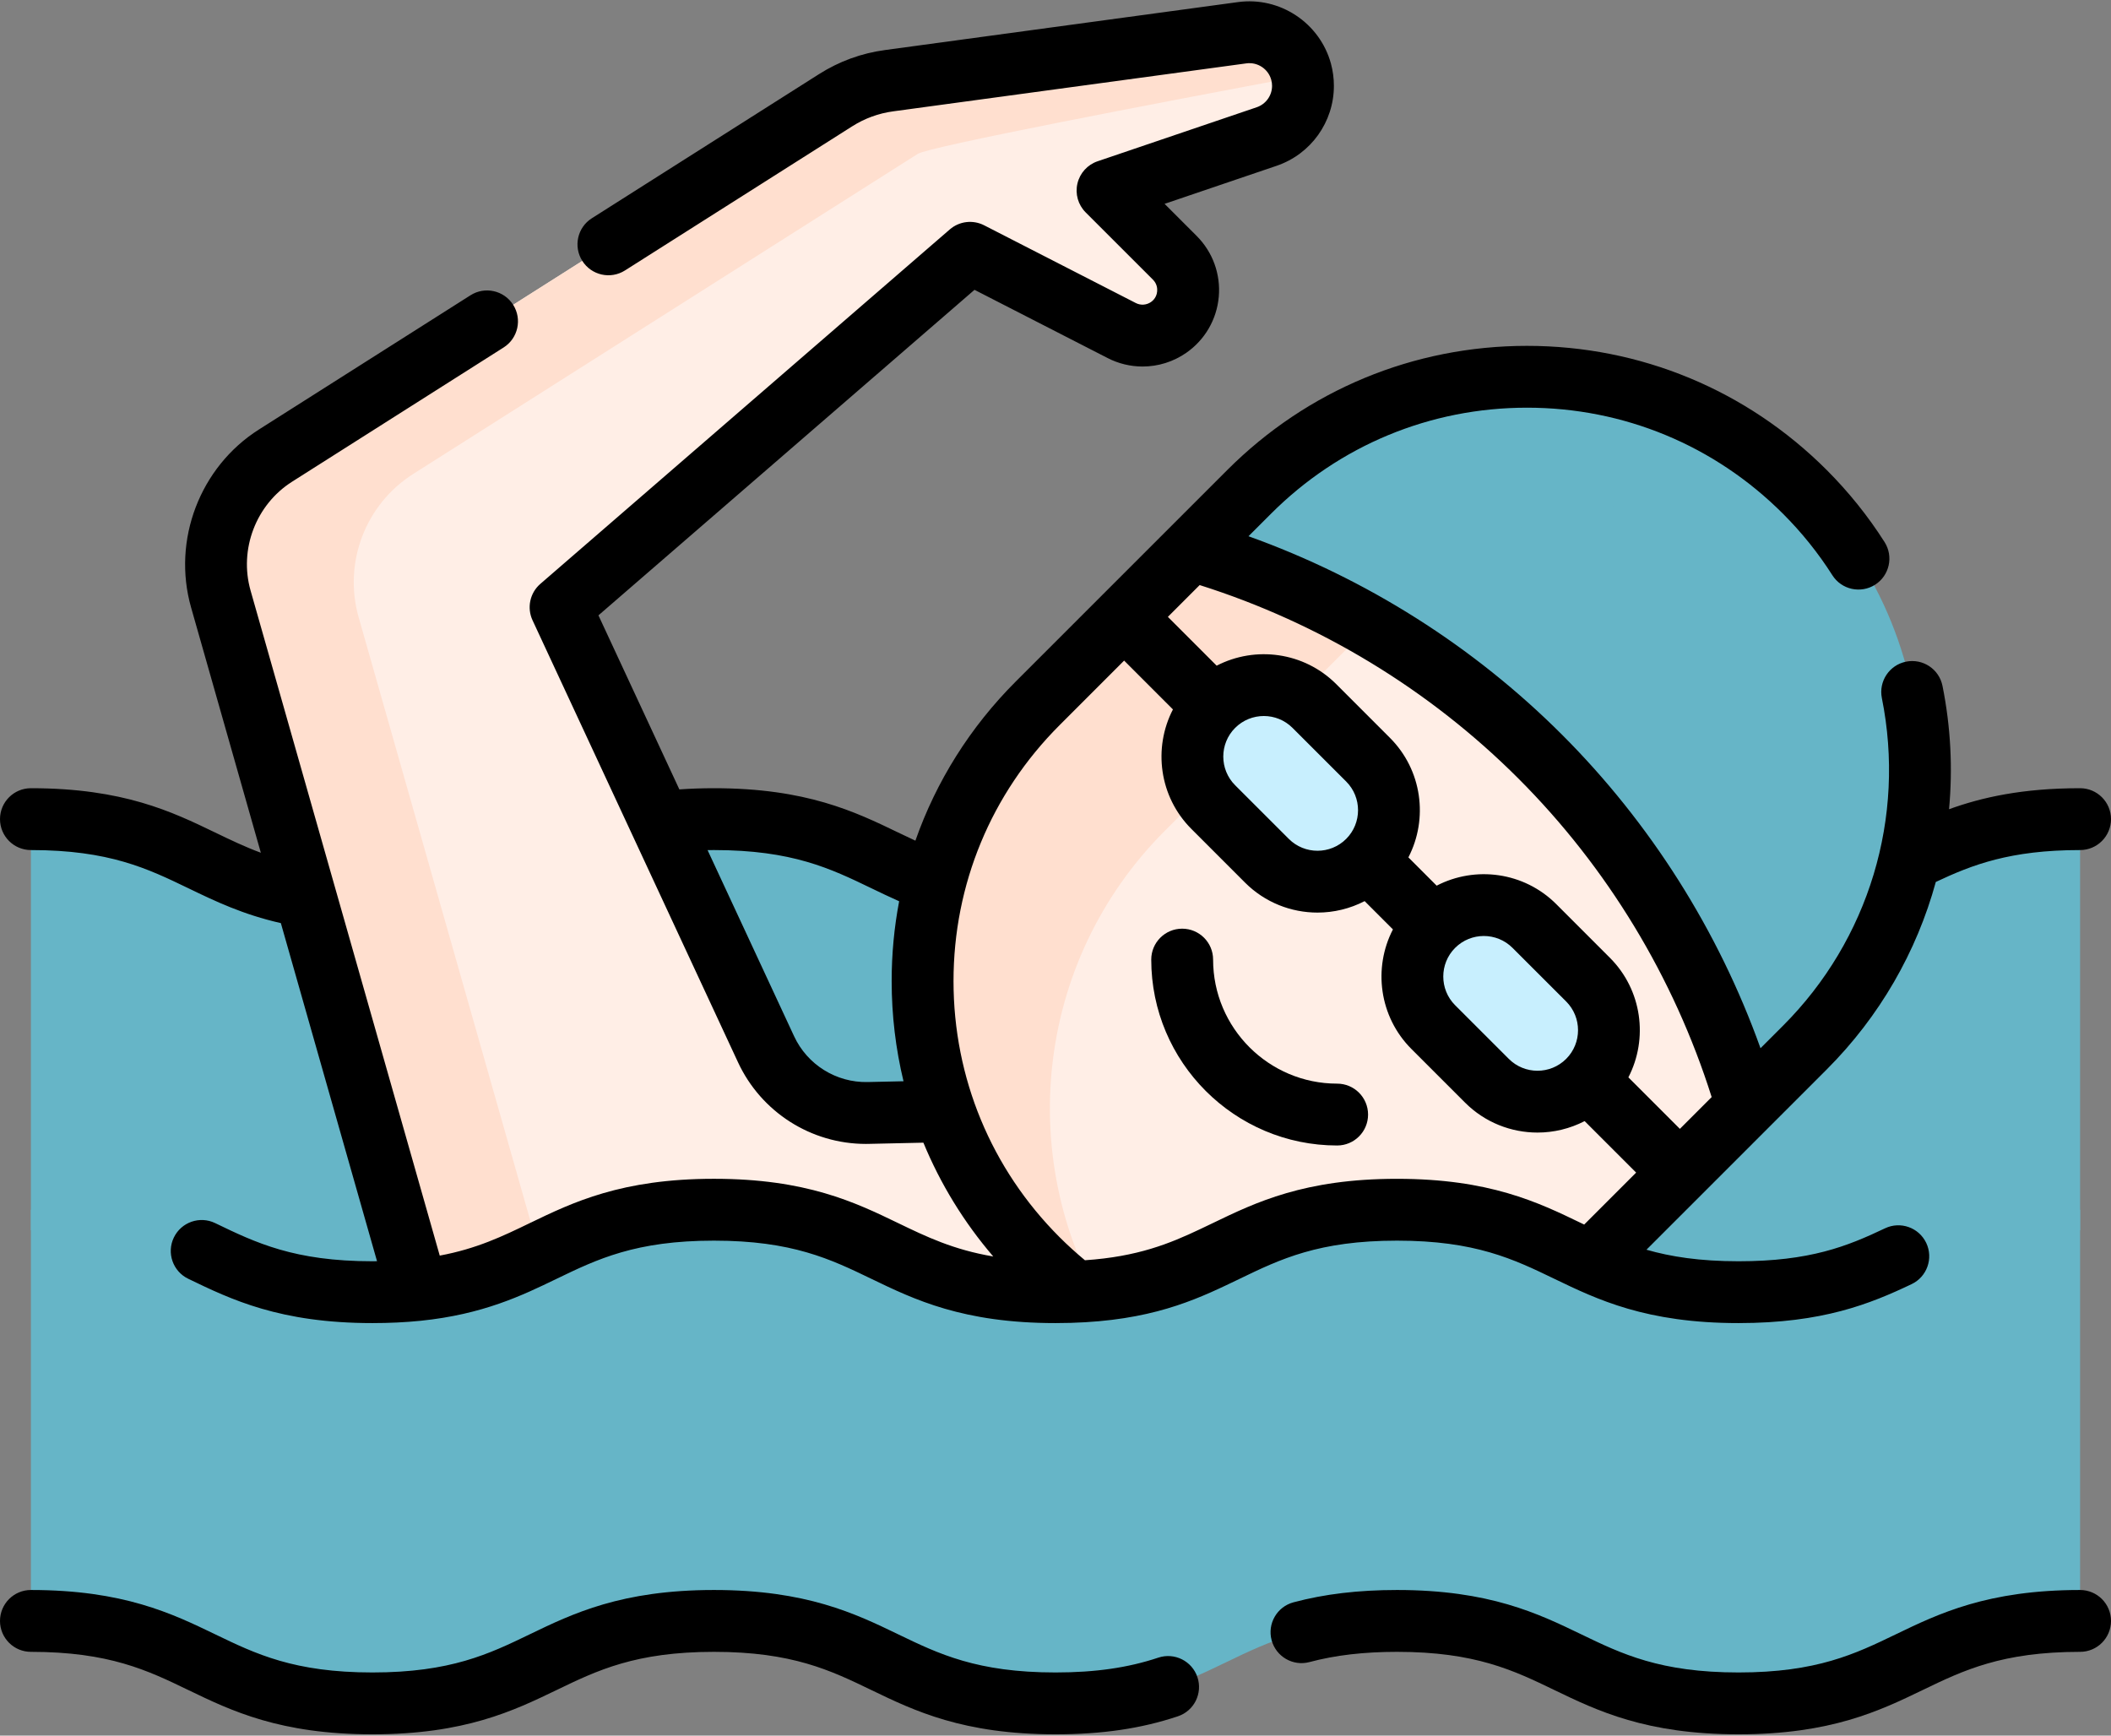
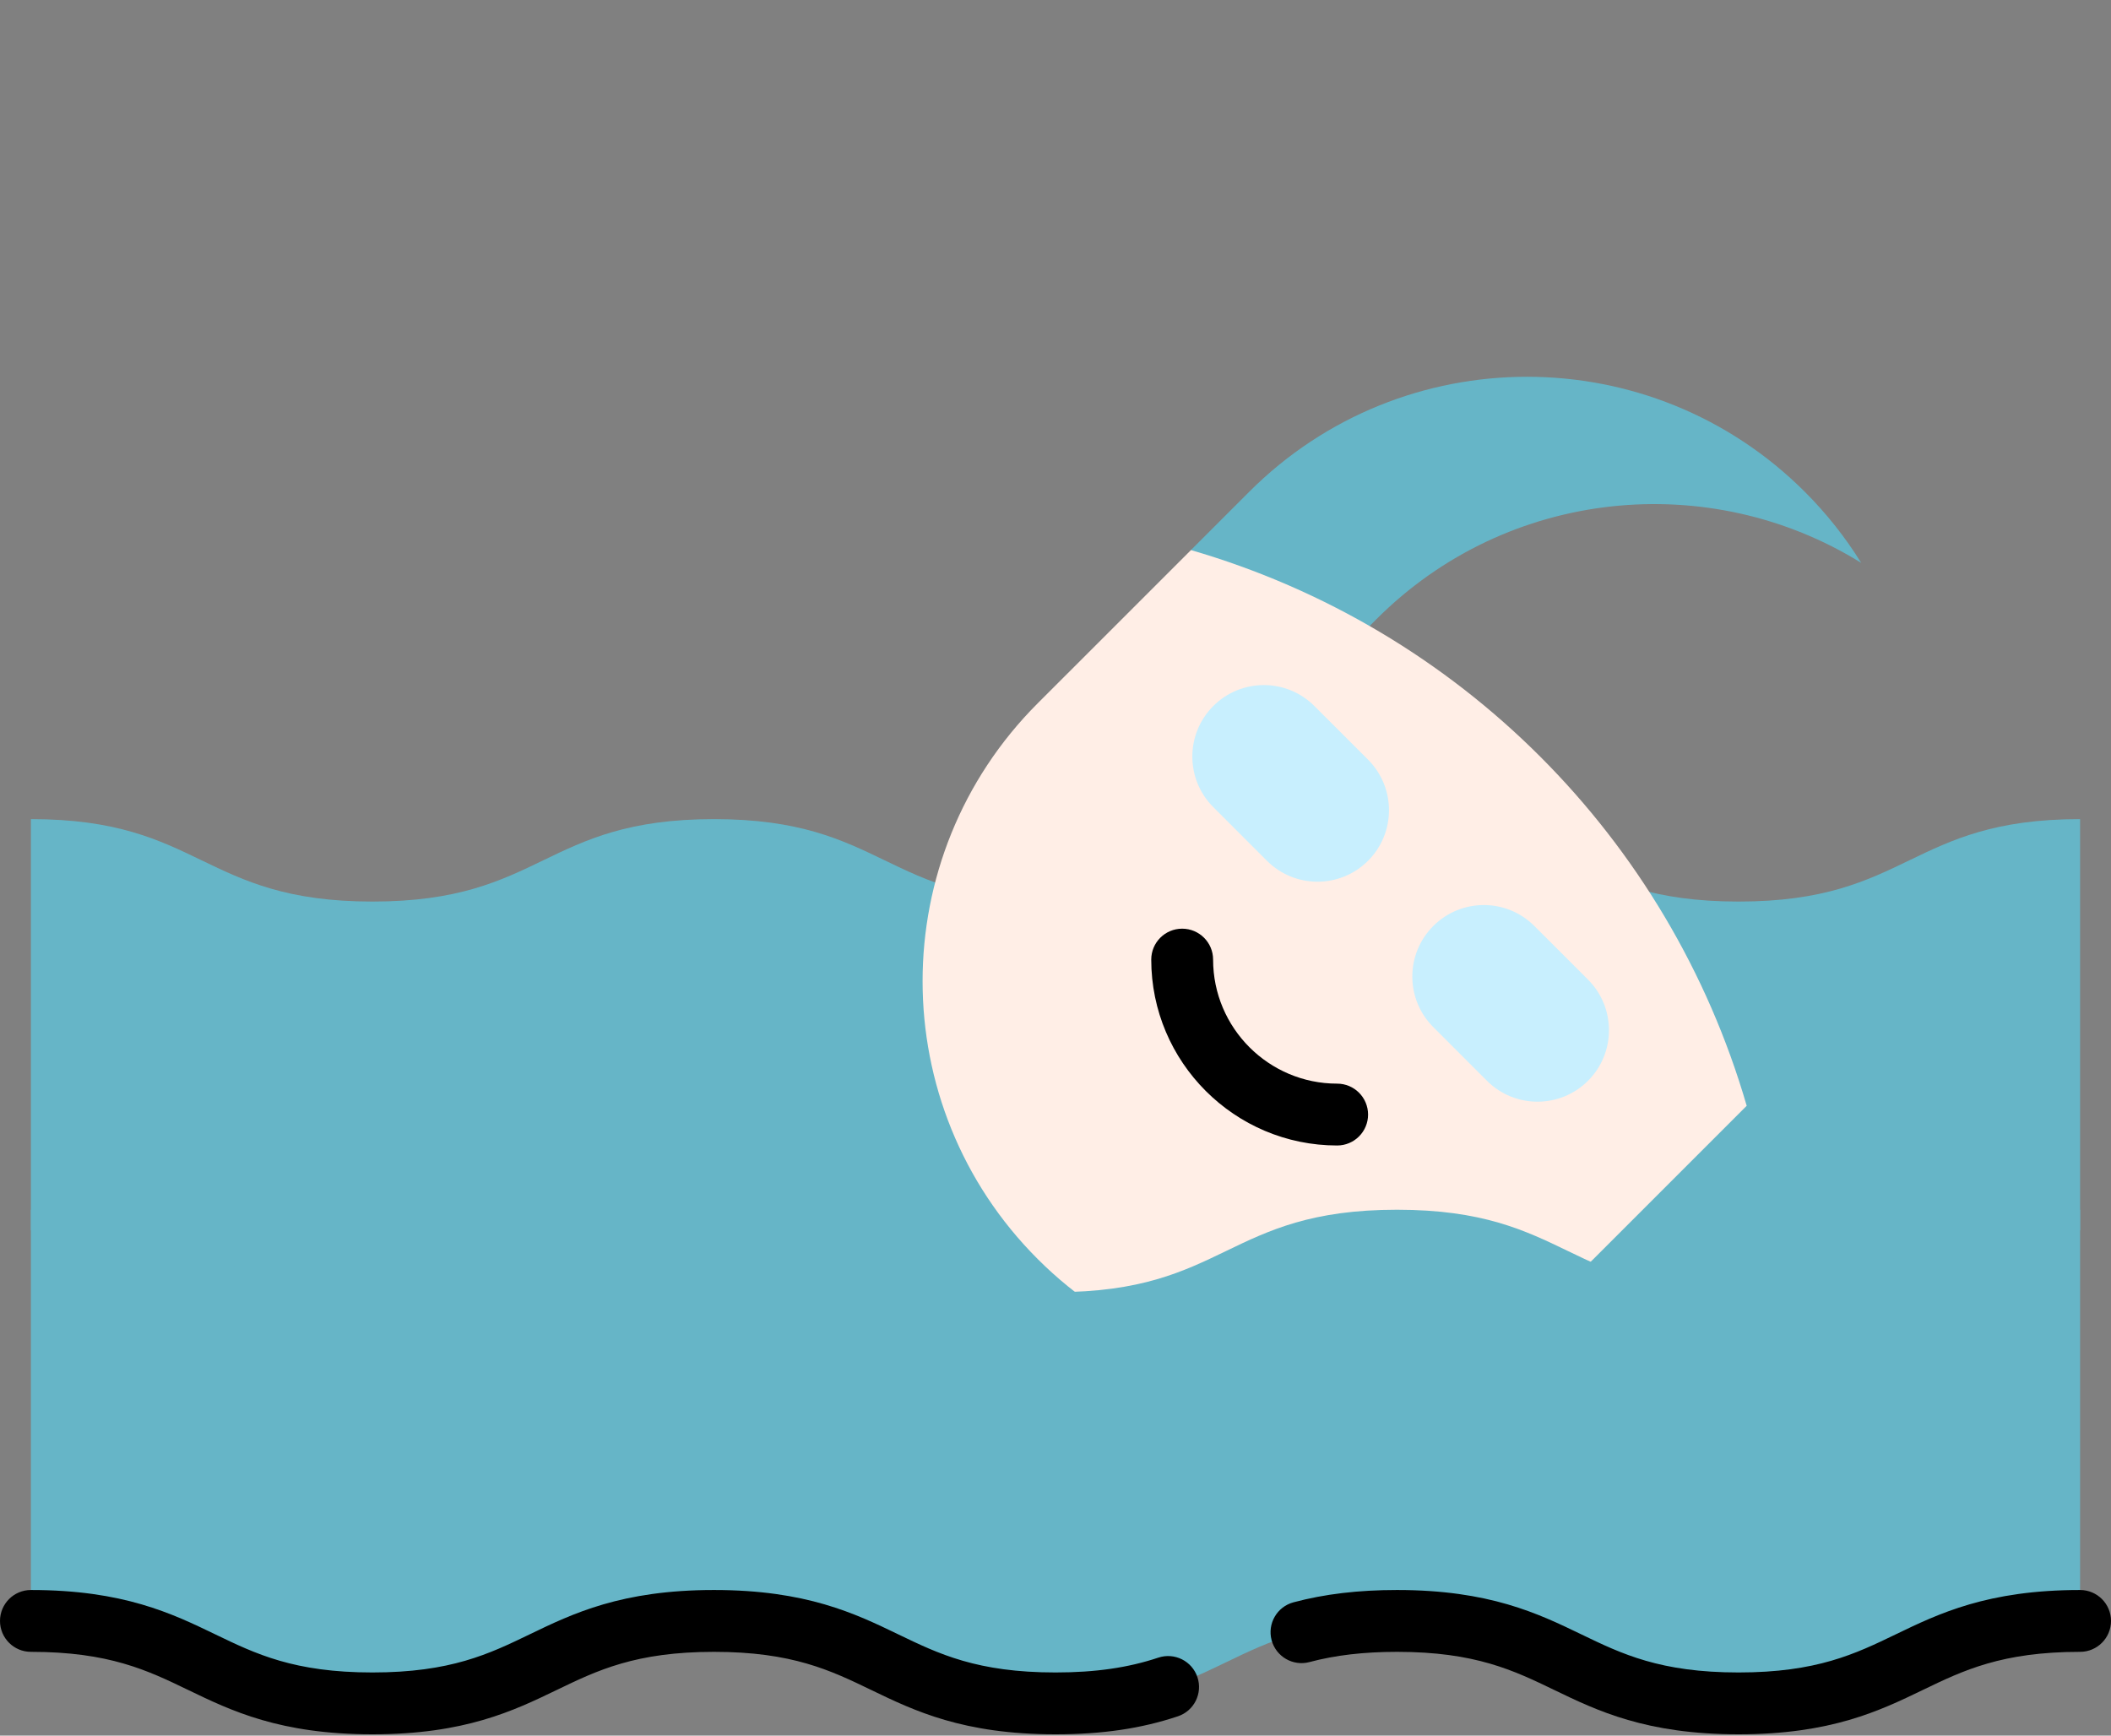
<svg xmlns="http://www.w3.org/2000/svg" width="90" height="74" viewBox="0 0 90 74" fill="none">
  <rect x="0" y="0" width="90" height="74" fill="#808080" stroke="none" />
  <path d="M88.682 52.457C81.401 52.457 81.401 55.972 74.121 55.972C66.84 55.972 66.84 52.457 59.559 52.457C52.279 52.457 52.279 55.972 44.999 55.972C37.719 55.972 37.719 52.457 30.439 52.457C23.159 52.457 23.159 55.972 15.879 55.972C8.599 55.972 8.599 52.457 1.318 52.457V34.924C8.598 34.924 8.598 38.439 15.879 38.439C23.159 38.439 23.159 34.924 30.439 34.924C37.719 34.924 37.719 38.439 44.999 38.439C52.279 38.439 52.279 34.924 59.559 34.924C66.84 34.924 66.84 38.439 74.121 38.439C81.401 38.439 81.401 34.924 88.682 34.924V52.457Z" fill="#66B5C7" />
-   <path d="M54.002 5.822L47.218 8.124L50.085 10.991C50.468 11.375 50.655 11.87 50.655 12.364C50.655 12.974 50.37 13.579 49.822 13.96C49.231 14.37 48.464 14.423 47.825 14.094L41.356 10.779L23.899 25.891L28.16 35.058L32.658 44.734C33.444 46.427 35.158 47.494 37.023 47.452L40.275 47.38L47.926 47.146L51.727 53.599C50.075 54.383 48.271 55.093 44.998 55.093C41.358 55.093 39.538 54.214 37.719 53.335C35.898 52.456 34.078 51.578 30.438 51.578C26.799 51.578 24.978 52.456 23.159 53.335C23.106 53.362 23.053 53.386 22.999 53.413C21.584 54.096 20.134 54.763 17.794 55.002L13.022 38.222L9.415 25.541C8.752 23.21 9.701 20.723 11.745 19.425L16.488 16.416L21.674 13.125L35.625 4.273C36.318 3.834 37.097 3.549 37.91 3.44L52.959 1.396C53.063 1.381 53.167 1.374 53.269 1.374C54.285 1.374 55.195 2.053 55.469 3.057C55.485 3.116 55.499 3.176 55.51 3.238C55.719 4.345 55.084 5.452 54.002 5.822Z" fill="#FFEEE6" />
-   <path d="M15.291 26.32L22.999 53.413C21.584 54.096 20.134 54.763 17.794 55.002L13.022 38.222L9.415 25.541C8.752 23.21 9.701 20.723 11.745 19.425L16.488 16.416L21.674 13.125L35.625 4.273C36.318 3.834 37.097 3.549 37.91 3.44L52.959 1.396C53.063 1.381 53.167 1.374 53.269 1.374C54.285 1.374 55.195 2.053 55.469 3.057C55.485 3.116 55.499 3.176 55.51 3.238C49.252 4.408 39.616 6.252 39.132 6.558L17.622 20.204C15.578 21.501 14.628 23.99 15.291 26.32Z" fill="#FFDFCF" />
-   <path d="M76.948 44.667L74.469 47.146L74.468 47.145C65.073 42.113 55.313 32.044 50.775 23.453L53.255 20.973C59.798 14.43 70.406 14.429 76.949 20.972C83.491 27.515 83.492 38.124 76.948 44.667Z" fill="#66B5C7" />
  <path d="M79.35 23.998C72.889 19.99 64.292 20.79 58.682 26.4L55.045 30.036C53.355 27.817 51.904 25.588 50.775 23.451L53.254 20.972C59.797 14.429 70.405 14.428 76.948 20.971C77.882 21.904 78.683 22.923 79.35 23.998Z" fill="#66B5C7" />
  <path d="M74.469 47.146L67.935 53.68C61.391 60.225 50.783 60.224 44.24 53.68C37.698 47.139 37.697 36.531 44.241 29.986L50.775 23.453C62.208 26.774 71.147 35.713 74.468 47.145L74.469 47.146Z" fill="#FFEEE6" />
-   <path d="M47.267 56.083C46.192 55.415 45.174 54.614 44.24 53.68C37.698 47.138 37.697 36.53 44.241 29.986L50.775 23.452C53.466 24.233 56.019 25.328 58.393 26.69L49.669 35.414C44.059 41.023 43.259 49.621 47.267 56.083Z" fill="#FFDFCF" />
  <path d="M67.704 46.079C66.513 47.269 64.584 47.269 63.393 46.079L61.106 43.791C59.915 42.601 59.915 40.671 61.106 39.481C62.296 38.29 64.226 38.29 65.416 39.481L67.704 41.768C68.894 42.958 68.894 44.888 67.704 46.079Z" fill="#C8EFFE" />
  <path d="M58.325 36.7C57.134 37.89 55.205 37.89 54.014 36.7L51.727 34.412C50.536 33.222 50.536 31.292 51.727 30.102C52.917 28.911 54.847 28.911 56.037 30.102L58.325 32.389C59.515 33.58 59.515 35.509 58.325 36.7Z" fill="#C8EFFE" />
  <path d="M88.682 69.111C81.401 69.111 81.401 72.626 74.121 72.626C66.84 72.626 66.84 69.111 59.559 69.111C52.279 69.111 52.279 72.626 44.999 72.626C37.719 72.626 37.719 69.111 30.439 69.111C23.159 69.111 23.159 72.626 15.879 72.626C8.599 72.626 8.599 69.111 1.318 69.111V51.578C8.598 51.578 8.598 55.093 15.879 55.093C23.159 55.093 23.159 51.578 30.439 51.578C37.719 51.578 37.719 55.093 44.999 55.093C52.279 55.093 52.279 51.578 59.559 51.578C66.84 51.578 66.84 55.093 74.121 55.093C81.401 55.093 81.401 51.578 88.682 51.578V69.111Z" fill="#66B5C7" />
  <path d="M57.008 46.202C54.091 46.202 51.719 43.829 51.719 40.913C51.719 40.185 51.129 39.595 50.4 39.595C49.672 39.595 49.082 40.185 49.082 40.913C49.082 45.283 52.638 48.839 57.008 48.839C57.736 48.839 58.326 48.249 58.326 47.521C58.326 46.793 57.736 46.202 57.008 46.202Z" fill="black" />
-   <path d="M66.269 54.524C68.102 55.408 70.18 56.411 74.12 56.411C77.707 56.411 79.732 55.591 81.498 54.751C82.156 54.438 82.435 53.652 82.123 52.994C81.81 52.336 81.023 52.057 80.366 52.37C78.75 53.139 77.165 53.775 74.12 53.775C72.467 53.775 71.232 53.581 70.195 53.283L77.88 45.598C80.136 43.342 81.715 40.581 82.531 37.603C84.077 36.873 85.699 36.243 88.682 36.243C89.41 36.243 90 35.652 90 34.924C90 34.196 89.41 33.606 88.682 33.606C86.226 33.606 84.494 33.995 83.095 34.502C83.256 32.769 83.169 30.999 82.816 29.243C82.673 28.529 81.979 28.067 81.264 28.21C80.55 28.354 80.088 29.049 80.231 29.763C81.254 34.848 79.678 40.071 76.016 43.733L75.057 44.692C73.263 39.681 70.365 35.094 66.596 31.325C62.826 27.555 58.239 24.658 53.228 22.863L54.187 21.904C57.102 18.988 60.978 17.382 65.102 17.382C69.224 17.382 73.101 18.988 76.016 21.904C76.815 22.703 77.523 23.585 78.121 24.526C78.511 25.14 79.326 25.321 79.941 24.931C80.555 24.54 80.737 23.725 80.346 23.111C79.645 22.008 78.815 20.975 77.881 20.04C74.467 16.626 69.929 14.746 65.102 14.746C60.274 14.746 55.736 16.626 52.323 20.04L43.309 29.054C41.36 31.002 39.912 33.317 39.027 35.843C38.783 35.73 38.539 35.614 38.291 35.494C36.458 34.609 34.38 33.606 30.439 33.606C29.927 33.606 29.436 33.624 28.964 33.657L25.514 26.236L41.547 12.357L47.221 15.265C47.679 15.502 48.194 15.627 48.711 15.627C49.379 15.627 50.023 15.425 50.575 15.043C51.37 14.49 51.875 13.62 51.961 12.655C52.047 11.69 51.703 10.744 51.018 10.059L49.65 8.691L54.427 7.069C55.888 6.572 56.869 5.202 56.869 3.659C56.869 3.339 56.827 3.02 56.742 2.708C56.266 0.972 54.564 -0.154 52.782 0.089L37.736 2.133C36.728 2.268 35.781 2.613 34.92 3.159L25.233 9.305C24.618 9.695 24.435 10.509 24.826 11.124C25.216 11.739 26.03 11.921 26.645 11.531L36.332 5.386C36.869 5.046 37.459 4.83 38.089 4.746L53.138 2.702C53.616 2.637 54.071 2.939 54.198 3.403C54.221 3.487 54.233 3.573 54.233 3.659C54.233 4.073 53.969 4.44 53.578 4.573L46.795 6.876C46.364 7.022 46.038 7.381 45.935 7.825C45.831 8.269 45.964 8.734 46.286 9.056L49.154 11.923C49.333 12.103 49.344 12.312 49.334 12.421C49.325 12.53 49.277 12.733 49.071 12.877C48.881 13.008 48.633 13.027 48.426 12.921L41.958 9.606C41.479 9.361 40.9 9.43 40.493 9.782L23.037 24.894C22.592 25.279 22.456 25.913 22.704 26.446L31.463 45.289C32.45 47.416 34.58 48.772 36.916 48.772C36.961 48.772 37.007 48.771 37.053 48.77L39.368 48.719C40.09 50.47 41.09 52.106 42.346 53.571C40.643 53.283 39.49 52.727 38.29 52.147C36.457 51.262 34.379 50.259 30.439 50.259C26.496 50.259 24.419 51.263 22.585 52.149C21.432 52.707 20.331 53.239 18.748 53.534L10.683 25.18C10.184 23.425 10.911 21.516 12.452 20.538L21.471 14.815C22.086 14.425 22.268 13.61 21.878 12.995C21.488 12.381 20.673 12.199 20.059 12.589L11.039 18.312C8.52 19.911 7.331 23.031 8.147 25.901L11.121 36.358C10.431 36.102 9.811 35.803 9.173 35.495C7.339 34.61 5.261 33.606 1.318 33.606C0.59 33.606 0 34.196 0 34.924C0 35.653 0.59 36.243 1.318 36.243C4.657 36.243 6.294 37.033 8.026 37.869C9.171 38.422 10.35 38.99 11.974 39.358L16.074 53.772C16.009 53.773 15.944 53.775 15.878 53.775C12.54 53.775 10.904 52.984 9.173 52.148C8.517 51.831 7.729 52.106 7.412 52.762C7.095 53.417 7.37 54.206 8.026 54.522C9.859 55.408 11.936 56.411 15.878 56.411C16.587 56.411 17.276 56.379 17.928 56.313C20.594 56.041 22.262 55.234 23.733 54.522C25.464 53.686 27.1 52.896 30.438 52.896C33.776 52.896 35.411 53.685 37.146 54.522C38.979 55.408 41.056 56.411 44.998 56.411C48.576 56.411 50.563 55.611 52.281 54.796C52.427 54.728 52.571 54.658 52.715 54.589L52.853 54.522C54.584 53.686 56.219 52.896 59.56 52.896C62.899 52.896 64.534 53.686 66.269 54.524ZM64.731 33.189C68.523 36.981 71.361 41.665 72.975 46.775L71.62 48.13L69.424 45.934C70.275 44.29 70.013 42.213 68.636 40.836L66.349 38.548C64.971 37.171 62.895 36.909 61.25 37.761L60.045 36.555C60.897 34.911 60.635 32.834 59.257 31.457L56.97 29.169C55.592 27.792 53.516 27.53 51.871 28.382L49.791 26.301L51.146 24.945C56.255 26.56 60.94 29.398 64.731 33.189ZM62.038 40.413C62.375 40.076 62.818 39.907 63.261 39.907C63.704 39.907 64.147 40.076 64.484 40.413L66.772 42.7C67.446 43.374 67.446 44.472 66.772 45.146C66.097 45.821 65 45.821 64.326 45.146L62.038 42.859C61.364 42.184 61.364 41.087 62.038 40.413ZM52.659 31.034C52.996 30.697 53.439 30.528 53.882 30.528C54.325 30.528 54.768 30.697 55.105 31.034L57.393 33.321C58.067 33.995 58.067 35.093 57.393 35.767C56.718 36.442 55.621 36.441 54.947 35.767L52.659 33.48C51.985 32.806 51.985 31.708 52.659 31.034ZM36.993 46.134C35.654 46.164 34.419 45.397 33.854 44.178L30.167 36.246C30.257 36.245 30.346 36.243 30.438 36.243C33.776 36.243 35.412 37.032 37.144 37.868C37.528 38.054 37.921 38.242 38.334 38.426C38.123 39.537 38.014 40.676 38.015 41.833C38.015 43.289 38.187 44.719 38.52 46.1L36.993 46.134ZM51.708 52.147L51.568 52.214C51.438 52.278 51.307 52.341 51.162 52.408C49.869 53.021 48.504 53.58 46.255 53.732C45.881 53.422 45.518 53.093 45.173 52.748C42.258 49.832 40.652 45.956 40.652 41.833C40.651 37.71 42.257 33.834 45.173 30.919L47.926 28.165L50.007 30.247C49.156 31.891 49.417 33.967 50.795 35.344L53.082 37.632C53.934 38.483 55.052 38.909 56.17 38.909C56.861 38.909 57.552 38.745 58.18 38.42L59.386 39.626C58.535 41.27 58.797 43.346 60.174 44.724L62.461 47.011C63.312 47.862 64.431 48.288 65.549 48.288C66.24 48.288 66.931 48.124 67.559 47.799L69.755 49.995L67.54 52.21C67.498 52.189 67.456 52.169 67.413 52.149C65.58 51.263 63.503 50.26 59.56 50.26C55.616 50.259 53.539 51.263 51.708 52.147Z" fill="black" />
  <path d="M88.682 67.791C84.74 67.791 82.661 68.795 80.828 69.68C79.095 70.517 77.459 71.307 74.12 71.307C70.781 71.307 69.145 70.517 67.412 69.68C65.579 68.795 63.501 67.791 59.56 67.791C57.912 67.791 56.469 67.963 55.147 68.316C54.444 68.504 54.026 69.226 54.213 69.93C54.401 70.633 55.124 71.052 55.827 70.864C56.924 70.571 58.145 70.428 59.56 70.428C62.898 70.428 64.534 71.219 66.266 72.055C68.099 72.94 70.178 73.944 74.12 73.944C78.062 73.944 80.14 72.94 81.974 72.055C83.706 71.219 85.343 70.428 88.682 70.428C89.41 70.428 90 69.838 90 69.11C90 68.382 89.41 67.791 88.682 67.791Z" fill="black" />
  <path d="M49.383 70.675C48.092 71.106 46.699 71.307 44.998 71.307C41.66 71.307 40.025 70.517 38.292 69.68C36.459 68.795 34.38 67.791 30.438 67.791C26.497 67.791 24.419 68.795 22.586 69.68C20.854 70.517 19.217 71.307 15.878 71.307C12.541 71.307 10.905 70.517 9.173 69.68C7.339 68.795 5.261 67.791 1.318 67.791C0.59 67.791 0 68.382 0 69.11C0 69.838 0.59 70.428 1.318 70.428C4.657 70.428 6.294 71.218 8.026 72.055C9.859 72.94 11.937 73.944 15.878 73.944C19.821 73.944 21.899 72.94 23.733 72.055C25.465 71.218 27.101 70.428 30.438 70.428C33.777 70.428 35.414 71.218 37.146 72.055C38.979 72.94 41.057 73.944 44.998 73.944C46.991 73.944 48.65 73.7 50.218 73.176C50.909 72.946 51.282 72.199 51.051 71.508C50.821 70.818 50.074 70.445 49.383 70.675Z" fill="black" />
</svg>